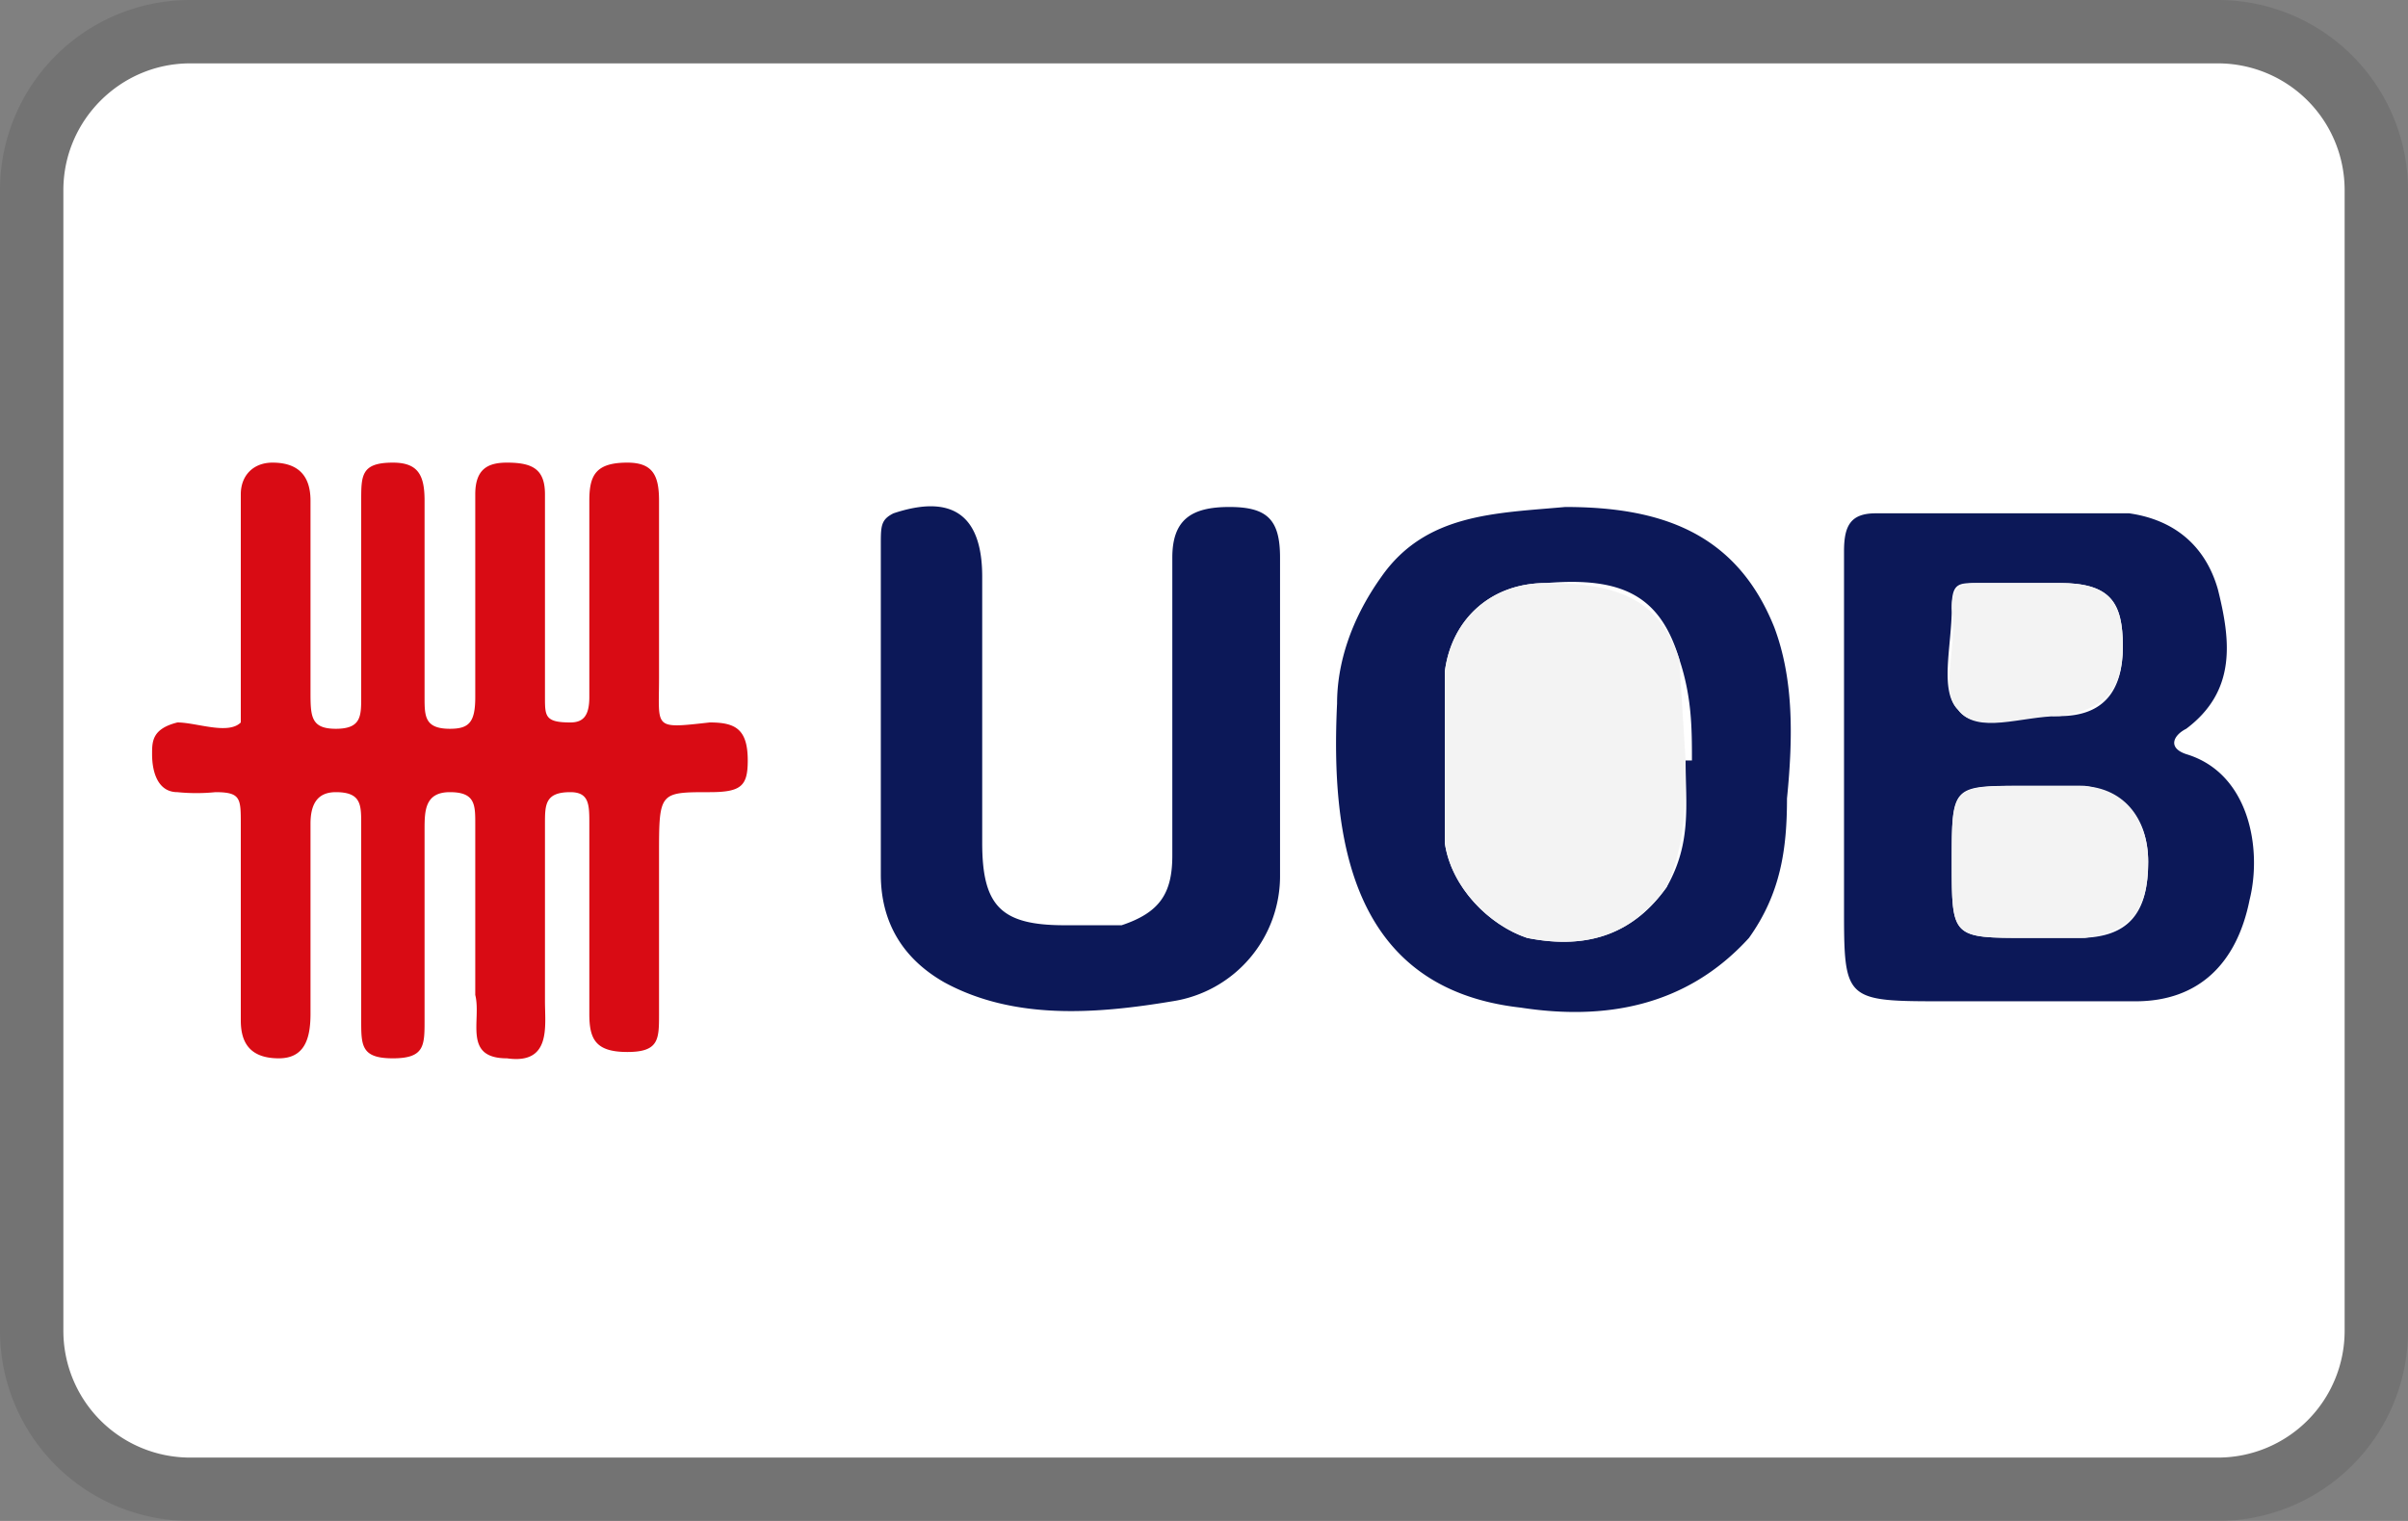
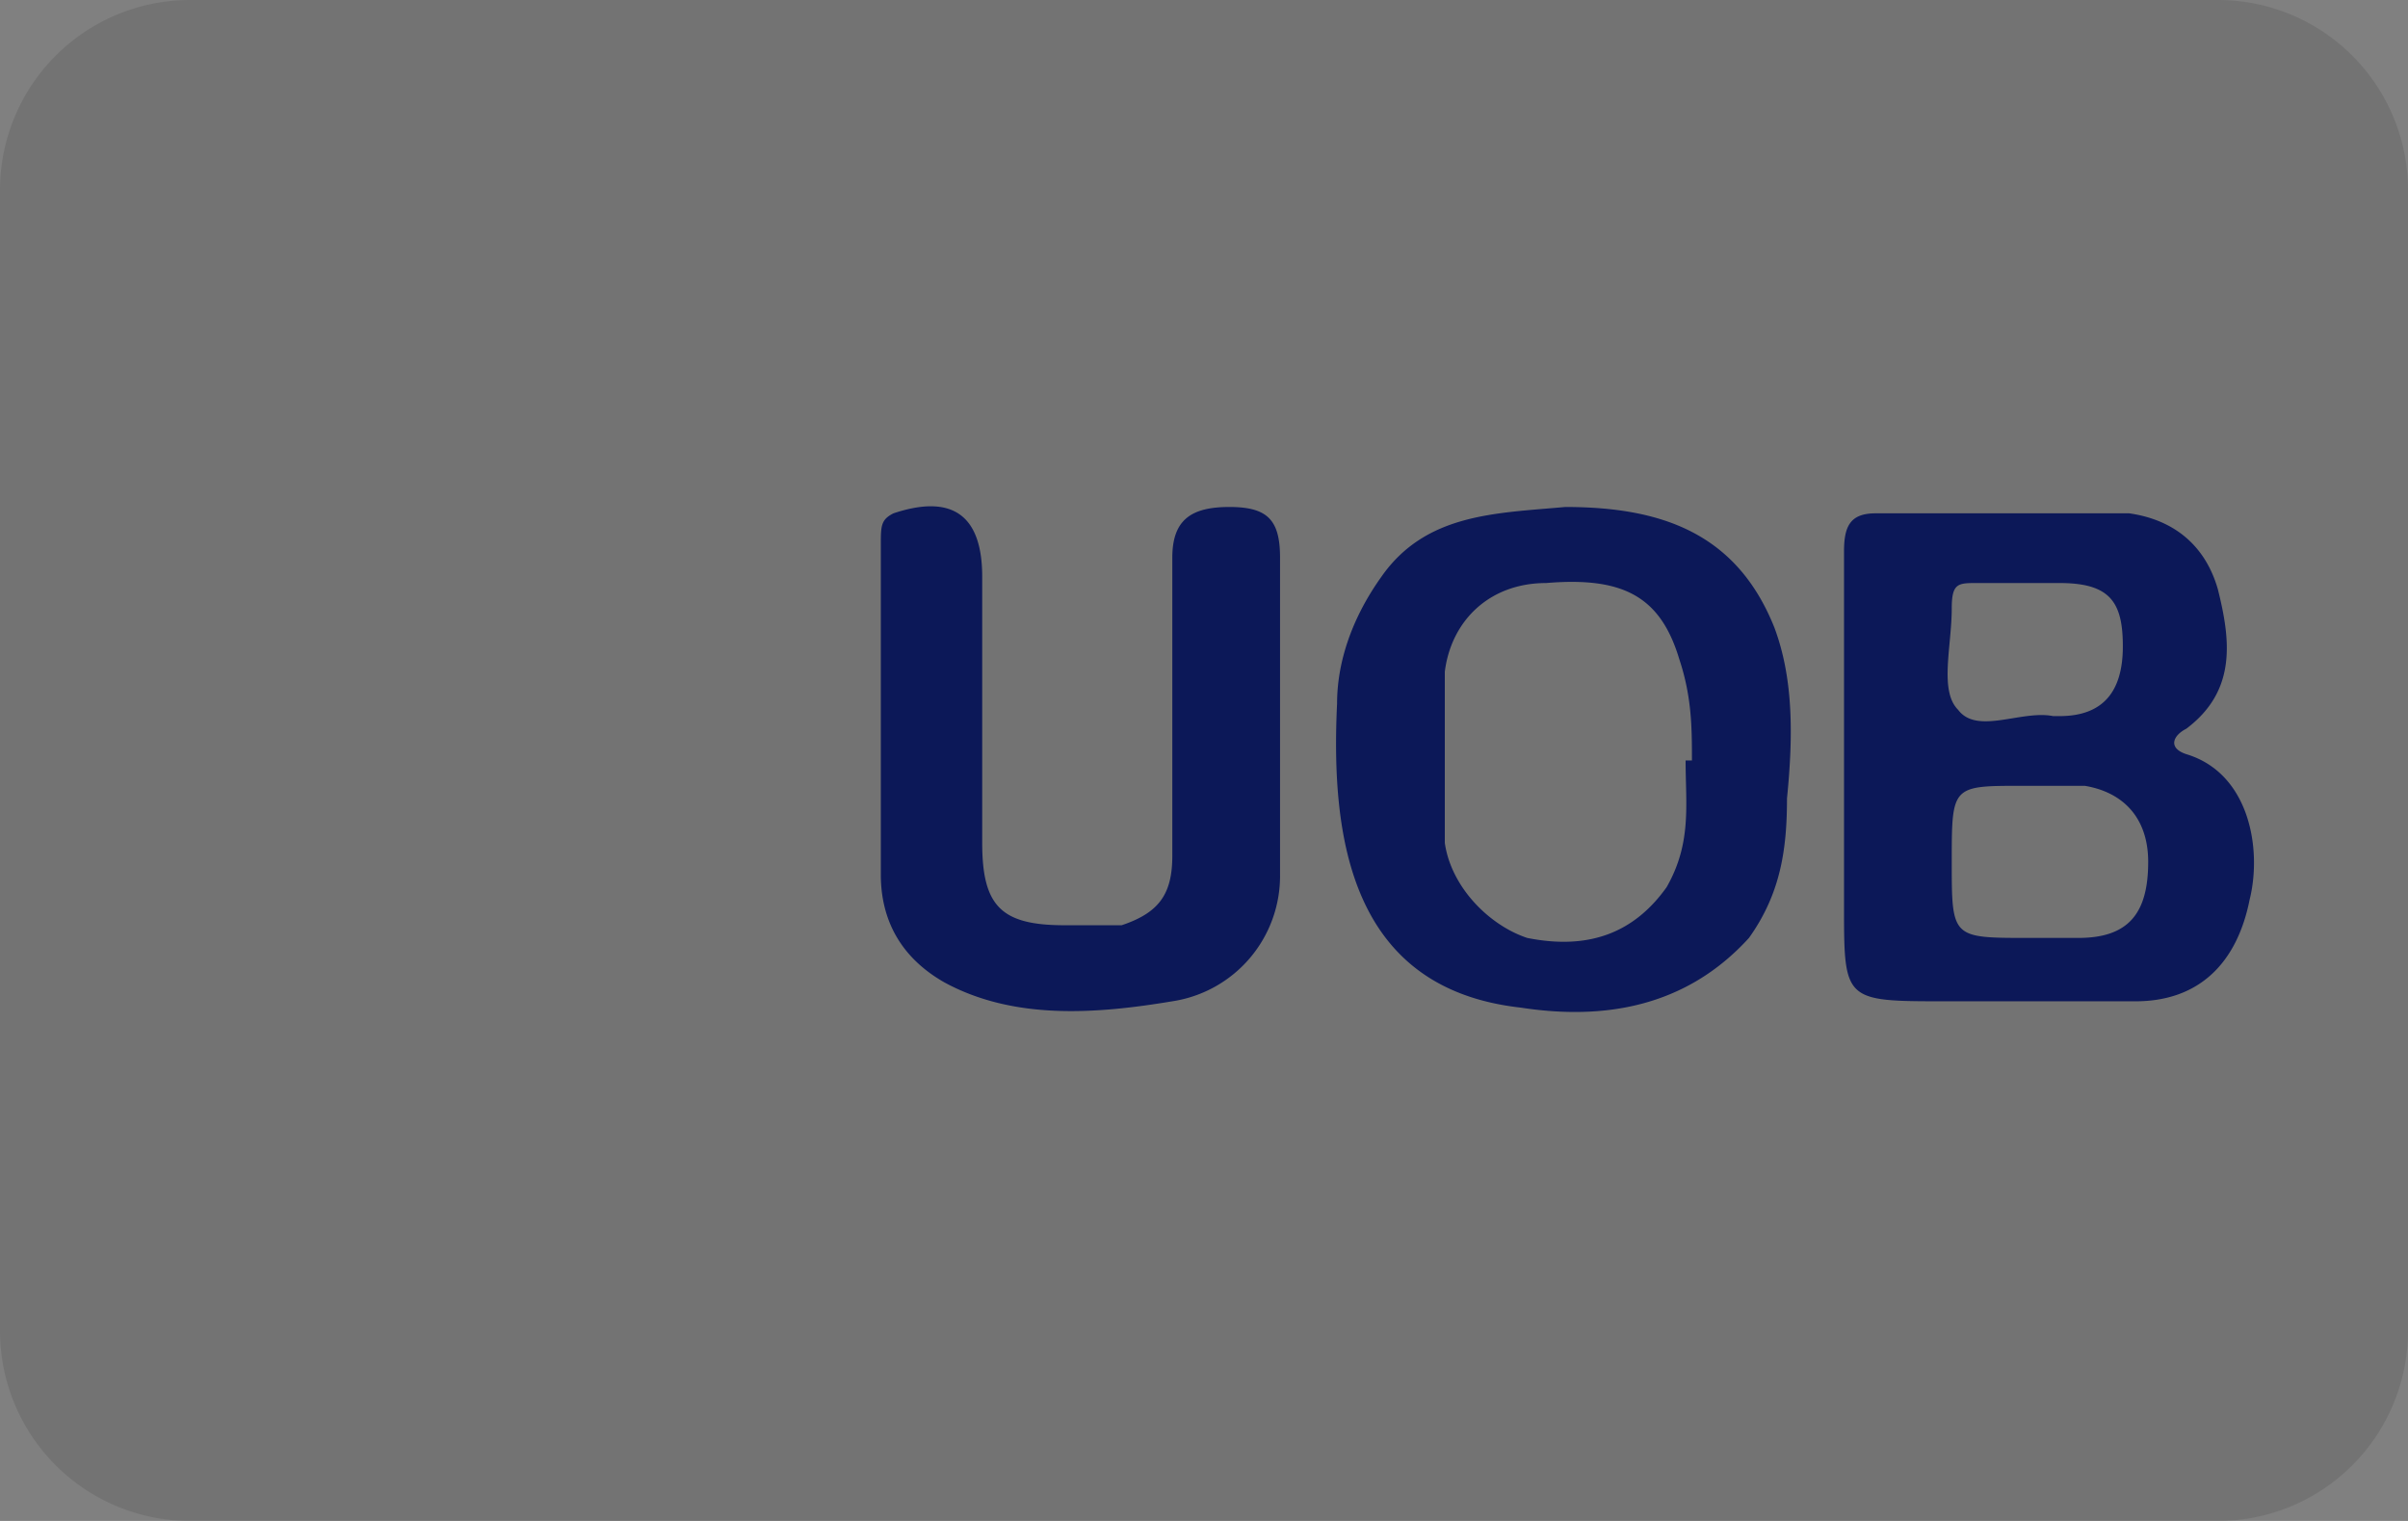
<svg xmlns="http://www.w3.org/2000/svg" width="38" height="24" viewBox="0 0 38 24" role="img" aria-labelledby="pi-uob">
  <rect x="0" y="0" width="38" height="24" fill="#808080" stroke="none" />
  <title id="pi-uob">UOB</title>
  <path opacity=".1" d="M35 0H3a3 3 0 0 0-3 3v18a3 3 0 0 0 3 3h32a3 3 0 0 0 3-3V3a3 3 0 0 0-3-3z" />
-   <path fill="#FFF" d="M35 1a2 2 0 0 1 2 2v18a2 2 0 0 1-2 2H3a2 2 0 0 1-2-2V3c0-1.1.9-2 2-2h32" />
-   <path fill="#D90B14" d="M8.6 9.5V11c0 .3 0 .4.4.4.2 0 .3-.1.3-.4V7.9c0-.4.1-.6.6-.6.4 0 .5.2.5.6v2.8c0 .8-.1.8.8.7.4 0 .6.1.6.6 0 .4-.1.5-.6.5-.8 0-.8 0-.8 1V16c0 .4 0 .6-.5.6s-.6-.2-.6-.6V13c0-.3 0-.5-.3-.5-.4 0-.4.2-.4.5v2.8c0 .4.1 1-.6.9-.7 0-.4-.6-.5-1V13c0-.3 0-.5-.4-.5s-.4.3-.4.6v3c0 .4 0 .6-.5.6s-.5-.2-.5-.6V13c0-.3 0-.5-.4-.5-.3 0-.4.2-.4.5v3c0 .4-.1.7-.5.7-.5 0-.6-.3-.6-.6V13c0-.4 0-.5-.4-.5a3 3 0 0 1-.6 0c-.3 0-.4-.3-.4-.6 0-.2 0-.4.4-.5.3 0 .8.2 1 0v-1.1-2.5c0-.3.2-.5.5-.5.4 0 .6.2.6.6v3c0 .4 0 .6.4.6s.4-.2.4-.5V7.9c0-.4 0-.6.5-.6.4 0 .5.2.5.6V11c0 .3 0 .5.4.5.3 0 .4-.1.4-.5V7.8c0-.4.2-.5.5-.5.4 0 .6.1.6.5v1.7" />
  <path fill="#0C1858" d="M29.1 12V8.7c0-.4.1-.6.5-.6h4c.7.1 1.2.5 1.4 1.2.2.8.3 1.6-.5 2.2-.2.1-.3.3 0 .4 1 .3 1.2 1.5 1 2.3-.2 1-.8 1.6-1.8 1.6h-3c-1.6 0-1.6 0-1.6-1.5V12m2.9 2.8h.8c.8 0 1.1-.4 1.1-1.2 0-.7-.4-1.1-1-1.2h-1c-1.1 0-1.1 0-1.1 1.2s0 1.2 1.2 1.2m0-5.6h-.8c-.3 0-.4 0-.4.4 0 .6-.2 1.3.1 1.6.3.4 1 0 1.5.1h.1c.7 0 1-.4 1-1.1 0-.7-.2-1-1-1H32M24.7 8c1.5 0 2.7.4 3.3 1.9.3.8.3 1.7.2 2.7 0 .8-.1 1.5-.6 2.2-1 1.1-2.3 1.3-3.6 1.1-2.7-.3-3-2.7-2.9-4.8 0-.6.2-1.3.7-2 .7-1 1.8-1 2.9-1.1m2 4c0-.5 0-1-.2-1.6-.3-1-.9-1.3-2.1-1.2-.9 0-1.5.6-1.6 1.4v2.7c.1.7.7 1.3 1.3 1.5 1 .2 1.7-.1 2.2-.8.4-.7.3-1.3.3-2M20.2 11.2v2.6a2 2 0 0 1-1.7 2c-1.2.2-2.5.3-3.6-.3-.7-.4-1-1-1-1.7V8.6c0-.3 0-.4.2-.5.9-.3 1.4 0 1.4 1v4.2c0 1 .3 1.3 1.3 1.3h.9c.6-.2.8-.5.8-1.1V8.8c0-.6.3-.8.9-.8.6 0 .8.2.8.8v2.4z" />
-   <path fill="#F3F3F3" d="M32 14.8c-1.2 0-1.2 0-1.2-1.2s0-1.2 1.2-1.2h.8c.7 0 1.1.5 1.1 1.2 0 .8-.3 1.1-1 1.2h-1M32 9.2h.5c.8 0 1 .3 1 1s-.3 1-1 1.1c-.6 0-1.3.3-1.6-.1-.3-.3 0-1-.1-1.6 0-.3.1-.4.4-.4h.8M26.6 12c0 .7 0 1.3-.3 2-.5.7-1.2 1-2.2.8-.6-.2-1.2-.8-1.3-1.5v-2.7c.1-.8.7-1.4 1.6-1.4 1.2 0 1.8.3 2.1 1.2l.1 1.6" />
</svg>